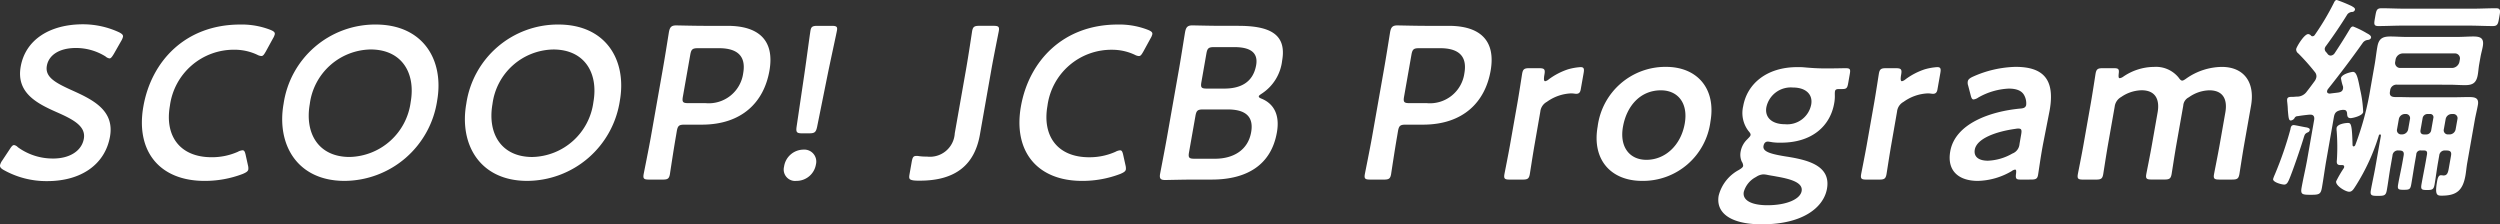
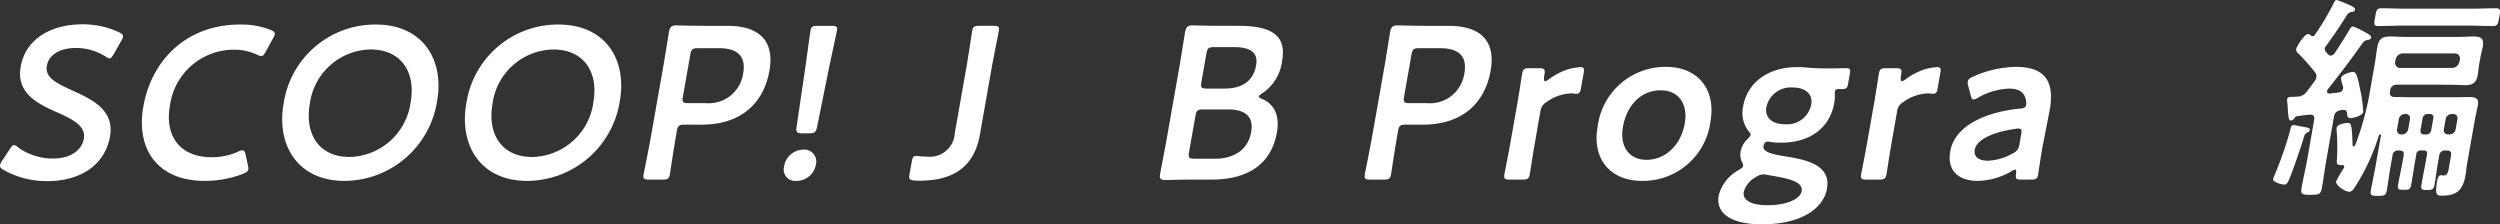
<svg xmlns="http://www.w3.org/2000/svg" width="300.912" height="27" viewBox="0 0 300.912 27">
  <rect x="0" y="0" width="300.912" height="27" fill="#333333" stroke="none" />
  <defs>
    <clipPath id="clip-path">
      <rect id="長方形_4076" data-name="長方形 4076" width="300.912" height="27" fill="none" />
    </clipPath>
  </defs>
  <g id="グループ_6011" data-name="グループ 6011" transform="translate(0 0)">
    <g id="グループ_5950" data-name="グループ 5950" transform="translate(0 0)" clip-path="url(#clip-path)">
      <path id="パス_3584" data-name="パス 3584" d="M13.24,15.829c-.6,3.371-3.5,5.359-7.549,5.359A10.5,10.5,0,0,1,.406,19.829c-.308-.183-.44-.34-.4-.576a1.608,1.608,0,0,1,.25-.522l.9-1.359c.219-.34.356-.522.54-.522a.827.827,0,0,1,.455.26,7.144,7.144,0,0,0,4.259,1.359c1.973,0,3.423-.914,3.681-2.378.268-1.517-1.273-2.326-3.3-3.215-2.368-1.047-4.852-2.327-4.3-5.463.571-3.241,3.5-5.1,7.5-5.1a10.358,10.358,0,0,1,4.355.967c.336.183.5.313.455.549a1.771,1.771,0,0,1-.219.5l-.877,1.542c-.222.367-.36.549-.518.549a.892.892,0,0,1-.484-.235A6.718,6.718,0,0,0,9.148,5.165c-2.1,0-3.292.915-3.509,2.143C5.4,8.667,6.648,9.347,8.67,10.262c2.56,1.149,5.122,2.431,4.57,5.567" transform="translate(0 0.611)" fill="#fff" />
      <path id="パス_3585" data-name="パス 3585" d="M26.322,19.771c-.042.236-.249.367-.676.55a12.755,12.755,0,0,1-4.592.836c-5.447,0-8.31-3.606-7.365-8.965.963-5.463,5.078-9.855,11.656-9.855a9.481,9.481,0,0,1,3.673.655c.367.157.527.287.487.522a1.837,1.837,0,0,1-.22.5L28.43,5.577c-.228.393-.334.55-.545.55a1.211,1.211,0,0,1-.5-.157,6.388,6.388,0,0,0-2.709-.6,7.757,7.757,0,0,0-7.793,6.744c-.65,3.685,1.249,6.194,5.012,6.194a7.676,7.676,0,0,0,3.167-.654,1.438,1.438,0,0,1,.559-.182c.21,0,.287.157.377.549l.278,1.254a1.379,1.379,0,0,1,.044.5" transform="translate(3.568 0.616)" fill="#fff" />
      <path id="パス_3586" data-name="パス 3586" d="M45.519,11.511a11.337,11.337,0,0,1-11.146,9.645c-5.71,0-8.2-4.391-7.336-9.28a11.143,11.143,0,0,1,11.076-9.54c5.735,0,8.267,4.287,7.405,9.175M30.191,11.9c-.622,3.529,1.033,6.377,4.795,6.377a7.585,7.585,0,0,0,7.349-6.613c.618-3.5-1.068-6.326-4.83-6.326A7.517,7.517,0,0,0,30.191,11.9" transform="translate(7.097 0.616)" fill="#fff" />
      <path id="パス_3587" data-name="パス 3587" d="M62.917,11.511A11.339,11.339,0,0,1,51.77,21.156c-5.709,0-8.2-4.391-7.336-9.28a11.143,11.143,0,0,1,11.076-9.54c5.735,0,8.269,4.287,7.406,9.175m-15.33.392c-.622,3.529,1.034,6.377,4.8,6.377a7.584,7.584,0,0,0,7.348-6.613c.618-3.5-1.068-6.326-4.83-6.326A7.518,7.518,0,0,0,47.587,11.9" transform="translate(11.691 0.616)" fill="#fff" />
      <path id="パス_3588" data-name="パス 3588" d="M61.94,20.977c-.606,0-.745-.1-.647-.654.032-.183.618-3.059.885-4.575l1.428-8.1c.226-1.282.485-2.9.723-4.391.11-.628.3-.837.884-.837.185,0,2.253.052,3.489.052h2.685c3.735,0,5.694,1.726,5.044,5.412-.659,3.738-3.274,6.481-8.142,6.481H66.21c-.657,0-.812.131-.928.785l-.1.6c-.268,1.516-.7,4.391-.728,4.575-.1.549-.273.654-.879.654Zm4.075-9.985c-.115.654-.006.785.652.785h2.077a4.184,4.184,0,0,0,4.531-3.608c.4-2.274-.97-3.006-2.916-3.006H67.832c-.657,0-.812.131-.927.784Z" transform="translate(16.18 0.638)" fill="#fff" />
      <path id="パス_3589" data-name="パス 3589" d="M78.5,19.137a2.369,2.369,0,0,1-2.35,1.986,1.374,1.374,0,0,1-1.49-1.7A2.385,2.385,0,0,1,77,17.36a1.44,1.44,0,0,1,1.5,1.777M76.846,15.4c-.659,0-.766-.131-.676-.785l.953-6.456c.252-1.724.632-4.627.724-5.149.078-.444.255-.549.834-.549h1.709c.579,0,.719.1.641.549-.094.522-.736,3.424-1.125,5.332l-1.264,6.272c-.142.654-.3.785-.954.785Z" transform="translate(19.711 0.649)" fill="#fff" />
      <path id="パス_3590" data-name="パス 3590" d="M95.082,15.556c-.632,3.581-2.872,5.541-7.24,5.541a6.542,6.542,0,0,1-.705-.025c-.538-.078-.626-.183-.53-.732l.268-1.517c.1-.549.2-.705.571-.705a1.429,1.429,0,0,1,.311.027,5.975,5.975,0,0,0,.938.052,2.991,2.991,0,0,0,3.361-2.8l1.36-7.711c.268-1.516.7-4.391.727-4.574.1-.549.274-.654.879-.654h1.684c.606,0,.745.1.647.654-.032.182-.617,3.058-.885,4.574Z" transform="translate(22.864 0.649)" fill="#fff" />
-       <path id="パス_3591" data-name="パス 3591" d="M109.881,19.771c-.042.236-.249.367-.676.55a12.757,12.757,0,0,1-4.594.836c-5.446,0-8.309-3.606-7.365-8.965.965-5.463,5.079-9.855,11.658-9.855a9.481,9.481,0,0,1,3.673.655c.367.157.527.287.485.522a1.786,1.786,0,0,1-.219.5l-.856,1.567c-.226.393-.332.55-.544.55a1.221,1.221,0,0,1-.5-.157,6.379,6.379,0,0,0-2.709-.6,7.757,7.757,0,0,0-7.792,6.744c-.65,3.685,1.249,6.194,5.012,6.194a7.676,7.676,0,0,0,3.167-.654,1.438,1.438,0,0,1,.559-.182c.21,0,.287.157.377.549l.278,1.254a1.408,1.408,0,0,1,.044.5" transform="translate(25.636 0.616)" fill="#fff" />
      <path id="パス_3592" data-name="パス 3592" d="M114.581,20.977c-1.236,0-3.325.052-3.509.052-.552,0-.7-.182-.607-.731.033-.183.583-3.006.841-4.471l1.447-8.207c.226-1.281.638-3.921.717-4.365.111-.627.306-.837.885-.837.289,0,2.253.053,3.489.053h2.026c3.789,0,5.85.992,5.288,4.182a5.477,5.477,0,0,1-2.407,3.947c-.238.157-.387.262-.4.34-.024.13.095.209.365.313,1.42.6,2.189,1.909,1.81,4.051-.685,3.895-3.6,5.672-7.84,5.672Zm-.63-3.293c-.115.654-.006.784.651.784h2.473c2.184,0,3.969-1.019,4.351-3.189.351-1.986-.8-2.744-2.83-2.744h-2.947c-.657,0-.813.13-.928.785Zm1.489-8.443c-.115.654-.006.784.651.784h2.1c1.947,0,3.47-.731,3.839-2.823.3-1.726-1.038-2.169-2.643-2.169h-2.421c-.657,0-.813.13-.927.785Z" transform="translate(29.167 0.638)" fill="#fff" />
      <path id="パス_3593" data-name="パス 3593" d="M130.61,20.977c-.605,0-.745-.1-.647-.654.032-.183.618-3.059.885-4.575l1.428-8.1c.226-1.282.485-2.9.723-4.391.11-.628.3-.837.884-.837.185,0,2.253.052,3.489.052h2.685c3.735,0,5.693,1.726,5.044,5.412-.659,3.738-3.274,6.481-8.142,6.481H134.88c-.657,0-.812.131-.928.785l-.1.6c-.268,1.516-.7,4.391-.728,4.575-.1.549-.273.654-.879.654Zm4.075-9.985c-.115.654-.006.785.652.785h2.077a4.184,4.184,0,0,0,4.531-3.608c.4-2.274-.97-3.006-2.916-3.006H136.5c-.657,0-.811.131-.927.784Z" transform="translate(34.316 0.638)" fill="#fff" />
      <path id="パス_3594" data-name="パス 3594" d="M146.878,15.747c-.207,1.177-.537,3.346-.57,3.529-.1.549-.273.654-.879.654H143.9c-.606,0-.743-.1-.647-.654.033-.183.468-2.353.675-3.529l.89-5.045c.207-1.176.537-3.345.569-3.528.1-.549.273-.654.879-.654h1.1c.684,0,.823.1.7.784-.1.575-.059.785.1.785a1.016,1.016,0,0,0,.436-.236,8.123,8.123,0,0,1,2.316-1.2,7.122,7.122,0,0,1,1.493-.262c.4,0,.468.182.377.705l-.351,1.987c-.068.392-.249.522-.539.522-.131,0-.36-.052-.623-.052a5.346,5.346,0,0,0-2.915,1.019,1.511,1.511,0,0,0-.786,1.176Z" transform="translate(37.827 1.687)" fill="#fff" />
      <path id="パス_3595" data-name="パス 3595" d="M165.728,12.955a8.183,8.183,0,0,1-8.231,7.136c-3.737,0-6.053-2.536-5.347-6.535a8.216,8.216,0,0,1,8.239-7.188c3.71,0,6.042,2.588,5.338,6.587m-10.53.627c-.424,2.4.772,3.973,2.824,3.973,2.263,0,4.151-1.751,4.613-4.365.434-2.456-.822-4-2.873-4-2.474,0-4.12,1.882-4.563,4.391" transform="translate(40.15 1.681)" fill="#fff" />
      <path id="パス_3596" data-name="パス 3596" d="M171.827,17.158c2.456.392,5.367,1.045,4.868,3.868-.391,2.222-2.859,4.287-7.832,4.287-3.92,0-5.556-1.464-5.206-3.45a4.868,4.868,0,0,1,2.412-3.084c.353-.209.507-.34.535-.5a.948.948,0,0,0-.172-.523,2.057,2.057,0,0,1-.125-1.227,2.7,2.7,0,0,1,.78-1.437c.257-.262.385-.393.408-.523.028-.157-.081-.288-.277-.523a3.565,3.565,0,0,1-.609-2.954c.474-2.691,2.828-4.7,6.511-4.7.289,0,.552,0,.812.025.828.078,1.686.131,2.5.131h.421c.764,0,1.742-.027,2.083-.027.554,0,.609.131.5.732l-.188,1.072c-.1.575-.2.705-.7.705h-.394c-.343,0-.46.078-.5.288a2.727,2.727,0,0,0-.016.392,4.524,4.524,0,0,1-.078,1.045c-.48,2.718-2.651,4.732-6.413,4.732a6.457,6.457,0,0,1-1.016-.053c-.153-.025-.46-.078-.565-.078-.263,0-.454.183-.513.523-.12.679.8.967,2.773,1.281M169.054,19.3a1.719,1.719,0,0,0-.9.315,2.9,2.9,0,0,0-1.475,1.8c-.18,1.02.954,1.6,2.849,1.6,2.316,0,3.944-.732,4.115-1.7.176-.992-1.193-1.437-3.006-1.751-.38-.078-.793-.13-1.148-.209a2.723,2.723,0,0,0-.437-.053m.345-8.076c-.207,1.177.614,2.039,2.245,2.039a2.938,2.938,0,0,0,3.155-2.379c.212-1.2-.64-2.038-2.192-2.038a3,3,0,0,0-3.208,2.378" transform="translate(43.21 1.687)" fill="#fff" />
      <path id="パス_3597" data-name="パス 3597" d="M180.842,15.747c-.207,1.177-.537,3.346-.57,3.529-.1.549-.273.654-.879.654h-1.526c-.606,0-.743-.1-.647-.654.033-.183.468-2.353.675-3.529l.89-5.045c.207-1.176.537-3.345.569-3.528.1-.549.273-.654.879-.654h1.1c.684,0,.823.1.7.784-.1.575-.059.785.1.785a1.016,1.016,0,0,0,.436-.236,8.124,8.124,0,0,1,2.316-1.2,7.122,7.122,0,0,1,1.493-.262c.4,0,.468.182.375.705l-.35,1.987c-.068.392-.249.522-.538.522-.131,0-.359-.052-.622-.052a5.35,5.35,0,0,0-2.916,1.019,1.511,1.511,0,0,0-.786,1.176Z" transform="translate(46.797 1.687)" fill="#fff" />
      <path id="パス_3598" data-name="パス 3598" d="M194.268,19.934c-.606,0-.728-.052-.63-.757.024-.288.027-.445-.131-.445a.915.915,0,0,0-.4.183,8.392,8.392,0,0,1-4.074,1.176c-2.263,0-3.739-1.176-3.32-3.555.589-3.346,4.821-4.809,8.406-5.149.451-.027.655-.13.732-.418a2.018,2.018,0,0,0-.219-1.15c-.272-.549-.879-.837-1.878-.837a8.125,8.125,0,0,0-3.662,1.072,1.286,1.286,0,0,1-.568.235c-.183,0-.262-.157-.355-.522l-.3-1.15a.988.988,0,0,1-.044-.5c.043-.235.228-.392.627-.575a13.218,13.218,0,0,1,5.128-1.176c3.368,0,4.753,1.542,4.1,5.227l-.779,3.973c-.289,1.49-.542,3.373-.621,3.816s-.255.549-.834.549Zm-.338-6.142a1.43,1.43,0,0,0-.32.027c-2.481.34-4.711,1.2-4.943,2.509-.152.862.475,1.334,1.58,1.334a6.368,6.368,0,0,0,2.942-.863,1.325,1.325,0,0,0,.861-1.15l.2-1.149c.092-.523.045-.707-.322-.707" transform="translate(49.028 1.682)" fill="#fff" />
-       <path id="パス_3599" data-name="パス 3599" d="M201.477,15.752c-.207,1.177-.537,3.346-.57,3.529-.095.549-.273.654-.877.654H198.5c-.607,0-.743-.1-.648-.654.033-.183.469-2.352.676-3.529l.89-5.045c.207-1.176.537-3.345.568-3.528.1-.549.274-.654.88-.654h1.288c.605,0,.693.1.613.705-.033.34-.01.5.123.5a.967.967,0,0,0,.427-.183,6.63,6.63,0,0,1,3.705-1.176,3.511,3.511,0,0,1,2.935,1.254c.193.262.3.393.458.393.133,0,.283-.1.583-.315a7.6,7.6,0,0,1,4.182-1.332c2.6,0,4.027,1.777,3.517,4.678l-.831,4.7c-.207,1.177-.537,3.346-.569,3.529-.1.549-.276.654-.88.654h-1.526c-.605,0-.745-.1-.646-.654.03-.183.468-2.352.675-3.529l.686-3.895c.281-1.594-.293-2.666-1.925-2.666a4.415,4.415,0,0,0-2.464.837,1.208,1.208,0,0,0-.678,1.019l-.831,4.7c-.207,1.177-.537,3.346-.57,3.529-.1.549-.272.654-.877.654H206.74c-.607,0-.746-.1-.648-.654.033-.183.469-2.352.676-3.529l.686-3.895c.281-1.594-.295-2.666-1.924-2.666a4.475,4.475,0,0,0-2.46.81,1.543,1.543,0,0,0-.785,1.177Z" transform="translate(52.247 1.682)" fill="#fff" />
      <path id="パス_3600" data-name="パス 3600" d="M220.583,15.944c-.316.158-.335.262-.442.575-.33,1.124-1.365,4.156-1.8,5.15-.125.262-.254.549-.57.549-.292,0-1.4-.287-1.329-.679a4.335,4.335,0,0,1,.2-.523,42.749,42.749,0,0,0,1.88-5.437c.038-.209.066-.522.408-.522.158,0,1.322.26,1.58.287.149.052.377.1.34.313a.361.361,0,0,1-.262.287m.793-1.516c.059-.34-.044-.627-.441-.627H220.8c-.483.052-.939.1-1.4.182a.4.4,0,0,0-.383.236.613.613,0,0,1-.445.287c-.264,0-.278-.365-.359-1.254q-.008-.393-.07-.942a1.607,1.607,0,0,1-.013-.365c.049-.287.312-.287.733-.287.13,0,.267-.027.425-.027h.08a1.431,1.431,0,0,0,1.138-.627c.335-.42.616-.812.927-1.229a1.176,1.176,0,0,0,.217-.5.787.787,0,0,0-.182-.6,25.32,25.32,0,0,0-2-2.248.581.581,0,0,1-.25-.523c.044-.26.951-1.8,1.447-1.8a.506.506,0,0,1,.338.183.222.222,0,0,0,.2.078.35.35,0,0,0,.269-.183A30.739,30.739,0,0,0,223.716.418c.081-.157.178-.418.389-.418A16.856,16.856,0,0,1,225.9.733c.138.1.436.209.394.444a.365.365,0,0,1-.389.262.808.808,0,0,0-.525.287c-.808,1.307-1.66,2.562-2.561,3.79a.772.772,0,0,0-.161.313.541.541,0,0,0,.137.418,1.881,1.881,0,0,1,.216.262.466.466,0,0,0,.364.183.622.622,0,0,0,.473-.288c.607-.914,1.188-1.829,1.749-2.771.147-.235.236-.444.473-.444a10.75,10.75,0,0,1,1.647.81c.191.1.555.288.512.523-.044.26-.367.287-.417.287a.861.861,0,0,0-.593.367c-1.331,1.881-2.737,3.737-4.192,5.566a.746.746,0,0,0-.088.21c-.039.235.129.313.339.313.351-.052.674-.078,1.023-.13.3-.052.5-.157.557-.472a.857.857,0,0,0-.006-.26,5.3,5.3,0,0,1-.246-.994c.087-.5,1.265-.757,1.45-.757.474,0,.622.94.875,2.194a14.169,14.169,0,0,1,.35,2.641c-.081.47-1.287.732-1.5.732-.421,0-.421-.288-.441-.628-.057-.26-.147-.365-.435-.365h-.1c-.078,0-.137.027-.215.027-.55.13-.738.314-.833.836l-.9,5.123c-.2,1.124-.343,2.249-.541,3.373-.144.809-.338.862-1.363.862s-1.226-.053-1.085-.862c.2-1.124.474-2.249.673-3.373Zm10.008-4.235a.771.771,0,0,0-.865.733c-.124.549.076.757.655.757h.292c.6,0,1.23.027,1.834.027h4.788c.632,0,1.3-.027,1.927-.027.71,0,1.217.1,1.071.94-.111.628-.276,1.255-.384,1.882l-.9,5.1c-.094.523-.128,1.02-.215,1.516-.319,1.8-1.061,2.431-2.875,2.431-.554,0-.823-.1-.542-1.7.045-.262.133-.758.449-.758h.131a.708.708,0,0,0,.231.025c.421,0,.516-.392.592-.81l.281-1.594c.073-.417-.078-.6-.526-.6h-.158a.658.658,0,0,0-.738.6l-.142.81c-.158.889-.262,1.777-.417,2.666-.111.628-.279.68-.91.68s-.779-.052-.67-.68c.158-.889.34-1.777.5-2.666l.161-.914c.064-.367-.043-.5-.384-.5h-.316a.5.5,0,0,0-.588.5l-.153.862c-.157.889-.286,1.777-.447,2.693-.109.627-.226.679-.91.679-.657,0-.779-.052-.669-.679.162-.915.37-1.8.527-2.693l.134-.758c.073-.417-.078-.6-.526-.6h-.078a.644.644,0,0,0-.738.6l-.239,1.359c-.167.942-.279,1.882-.446,2.824-.114.652-.329.679-1.092.679-.684,0-.943-.027-.832-.654.166-.94.391-1.908.555-2.849l.65-3.685c.014-.078.011-.209-.095-.209s-.154.13-.168.209a24.939,24.939,0,0,1-2.73,5.934c-.29.444-.449.757-.818.757-.446,0-1.66-.732-1.569-1.254a13.76,13.76,0,0,1,.944-1.621l.02-.1c.021-.13-.039-.235-.249-.235h-.211c-.473,0-.445-.313-.411-.654a24.975,24.975,0,0,0-.027-3.424,1.845,1.845,0,0,1-.01-.392c.087-.5,1.131-.6,1.341-.6.369,0,.52.052.579,2.691.016.053.056.131.134.131s.145-.078.182-.131a34.956,34.956,0,0,0,1.847-6.9l.493-2.8c.126-.705.2-1.437.33-2.169.171-.967.612-1.229,1.559-1.229.632,0,1.281.053,1.911.053h6.156c.659,0,1.3-.053,1.932-.053.867,0,1.3.21,1.134,1.177-.077.444-.206.862-.283,1.306l-.153.863c-.082.47-.1.889-.173,1.281-.171.967-.612,1.229-1.532,1.229-.657,0-1.279-.053-1.938-.053Zm.57-7.109c-.946,0-1.9.053-2.851.053-.6,0-.527-.288-.389-1.072s.162-1.072.769-1.072c.948,0,1.884.053,2.83.053h8.105c.946,0,1.9-.053,2.849-.053.606,0,.518.34.389,1.072-.133.757-.162,1.072-.767,1.072-.948,0-1.885-.053-2.832-.053ZM238,8.181a.936.936,0,0,0,.866-.731l.051-.288a.6.6,0,0,0-.608-.732h-6.262a.912.912,0,0,0-.865.732l-.049.288a.608.608,0,0,0,.606.731Zm-5.687,5.542a.751.751,0,0,0-.742.627l-.212,1.2a.5.5,0,0,0,.522.628h.078a.749.749,0,0,0,.741-.628l.212-1.2a.5.5,0,0,0-.518-.627Zm3.412.5a.386.386,0,0,0-.412-.5h-.289a.6.6,0,0,0-.588.5l-.254,1.437c-.054.313.092.523.408.523h.291a.587.587,0,0,0,.59-.523Zm2.9.13a.5.5,0,0,0-.521-.627h-.158a.748.748,0,0,0-.741.627l-.214,1.2a.5.5,0,0,0,.522.628h.158a.749.749,0,0,0,.741-.628Z" transform="translate(57.162 -0.001)" fill="#fff" />
    </g>
  </g>
</svg>